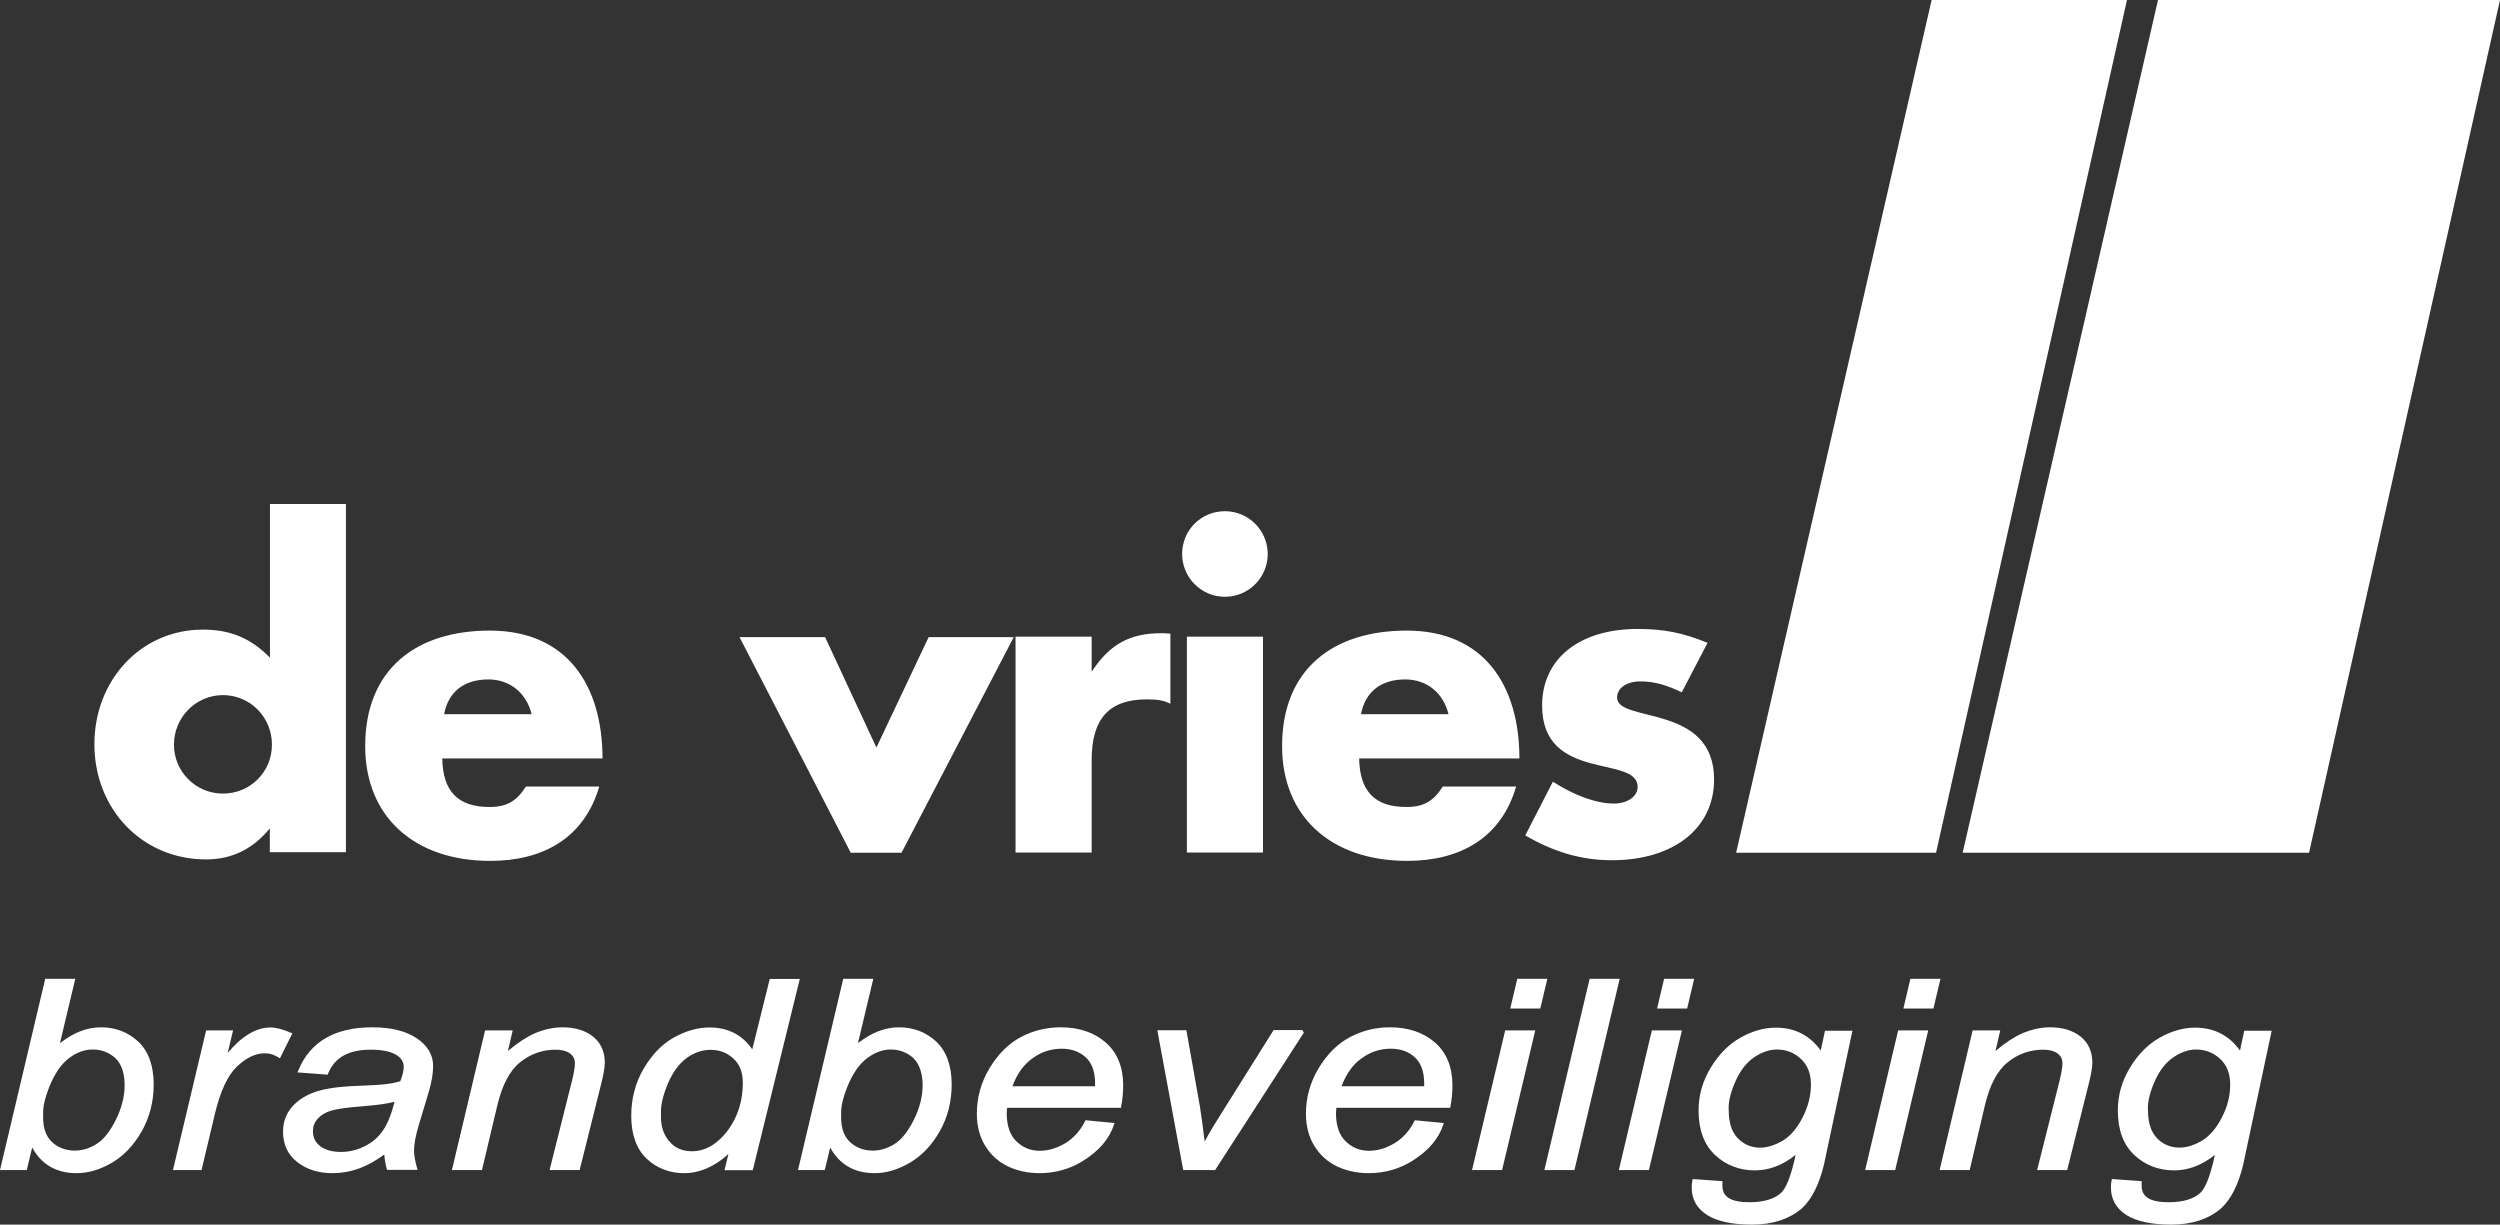
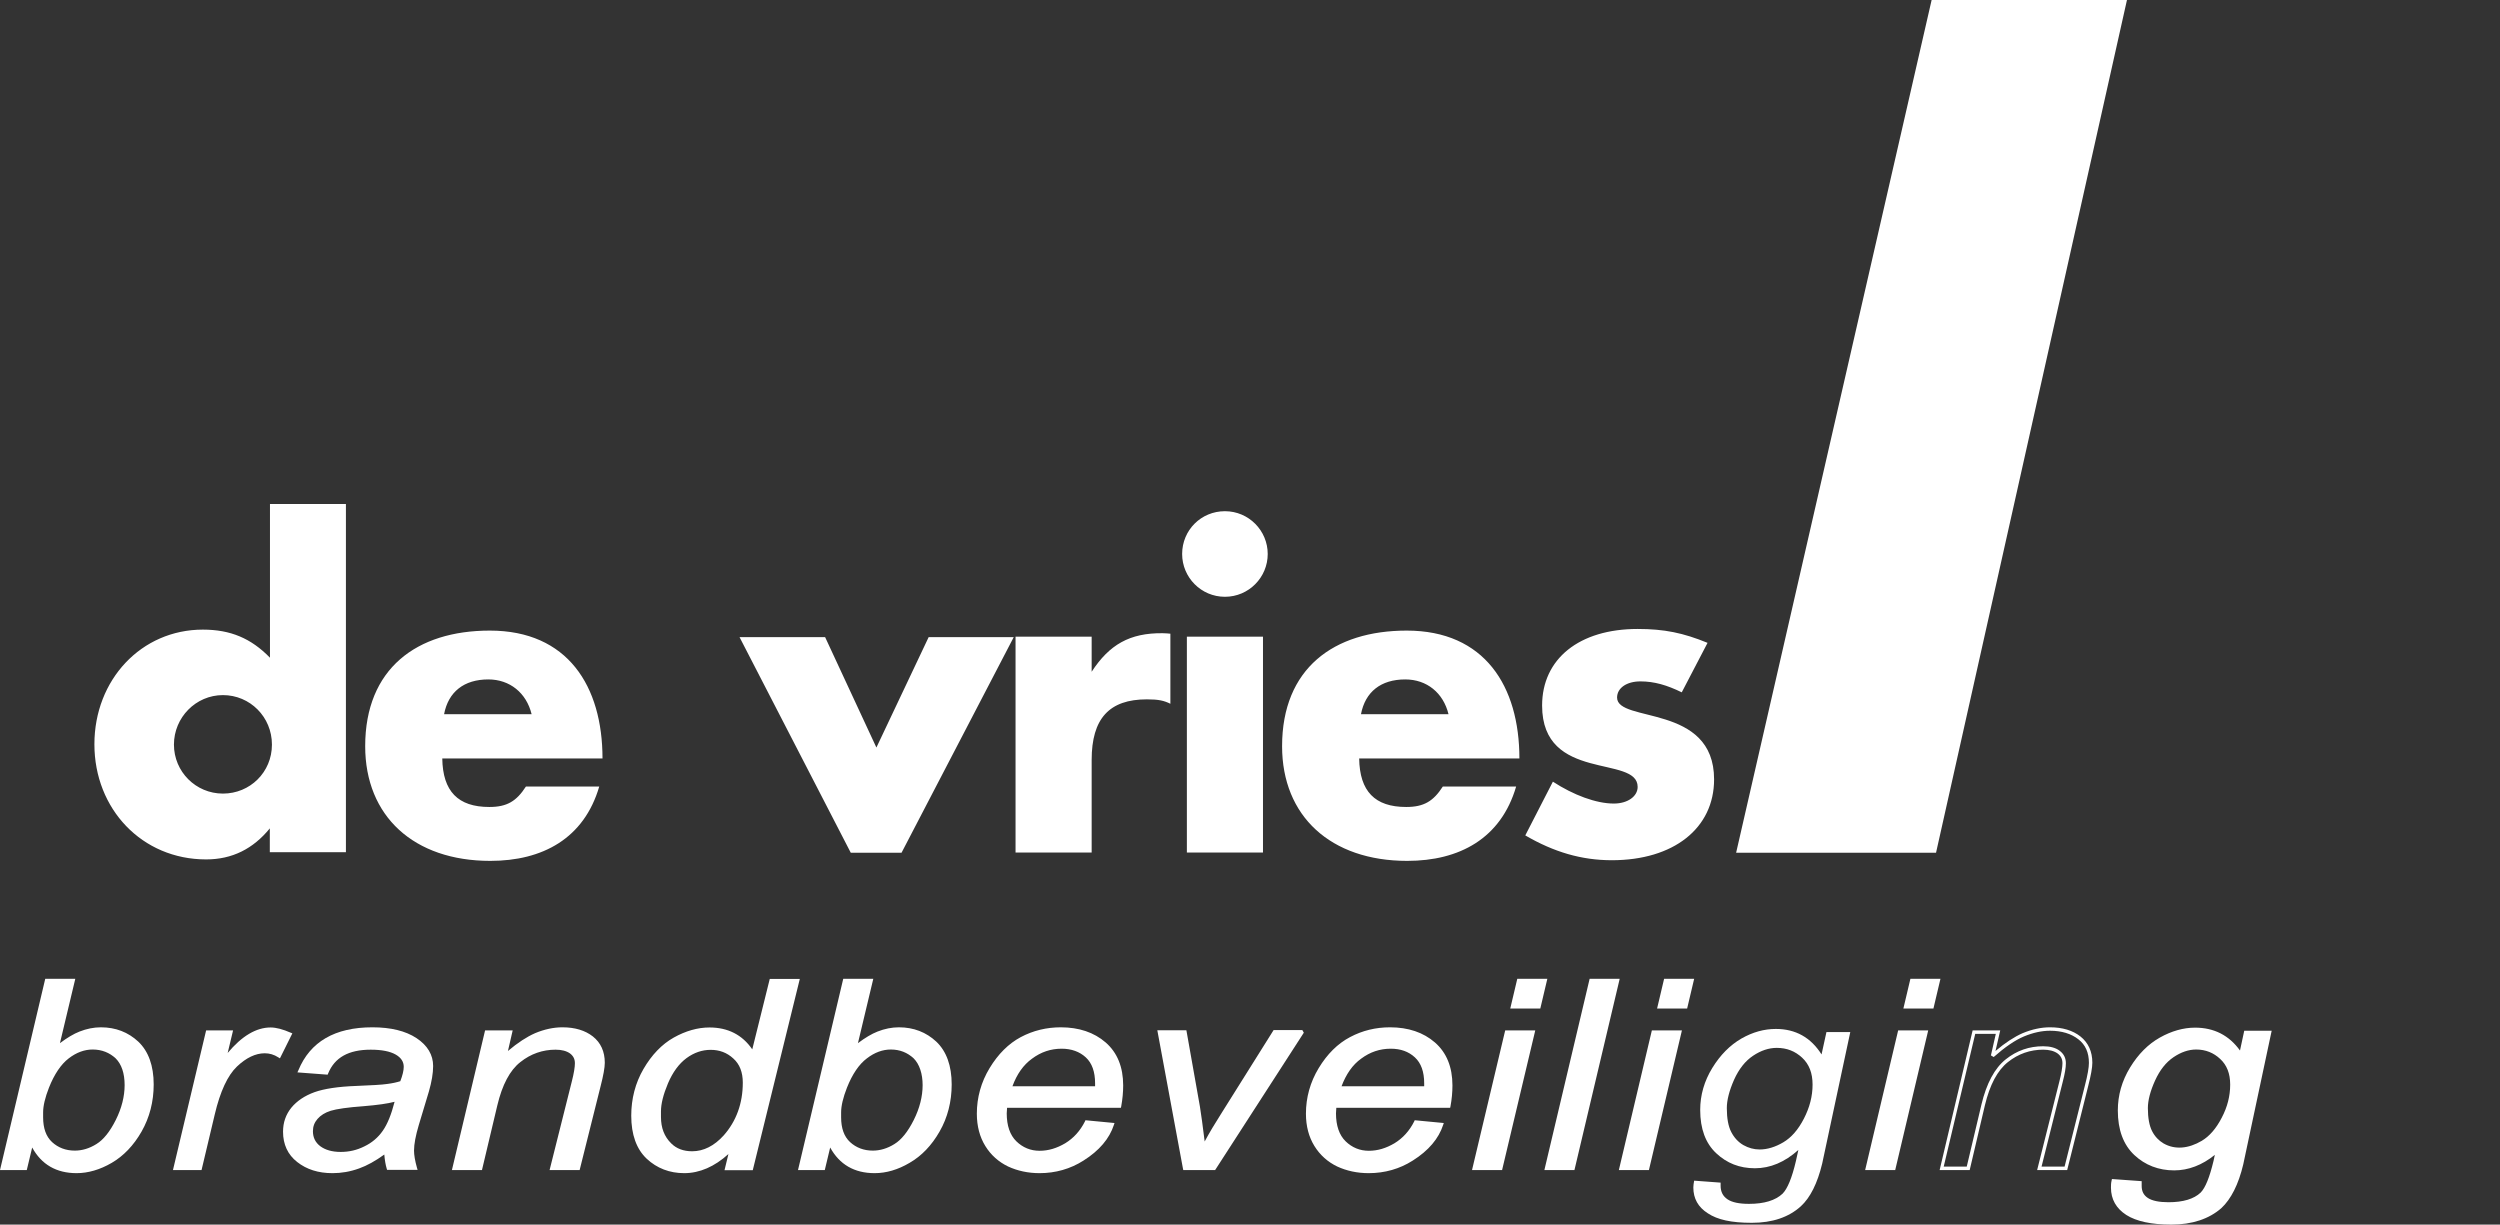
<svg xmlns="http://www.w3.org/2000/svg" preserveAspectRatio="xMinYMin" version="1.1" viewBox="0 0 153.07 74.98">
  <rect x="0" y="0" width="153.07" height="74.98" fill="#333333" stroke="none" />
  <defs>
    <style>
      .cls-1 {
        fill-rule: evenodd;
      }

      .cls-1, .cls-2 {
        fill: #fff;
      }
    </style>
  </defs>
  <g>
    <g>
      <g>
        <polygon class="cls-1" points="118.27 0 130.23 0 118.54 52.21 106.3 52.21 118.27 0" />
-         <polygon class="cls-1" points="132.13 0 153.07 0 141.38 52.21 120.17 52.21 132.13 0" />
        <g>
          <path class="cls-1" d="M2.53,68.11v.3c0,.71.19,1.24.58,1.6.4.36.88.55,1.46.55.46,0,.92-.14,1.37-.41.45-.27.86-.78,1.23-1.52s.55-1.47.55-2.18c0-.76-.19-1.33-.58-1.71s-.88-.58-1.47-.58c-.52,0-1.03.19-1.53.56-.49.37-.91.98-1.25,1.83-.24.63-.36,1.15-.36,1.56h0ZM.13,71.54l2.72-11.5h1.62l-.98,4.11c.52-.43.99-.72,1.41-.89s.84-.25,1.27-.25c.88,0,1.62.28,2.22.85.6.57.9,1.42.9,2.55,0,1.04-.24,1.99-.73,2.83-.49.85-1.08,1.47-1.8,1.88-.71.41-1.41.61-2.1.61-1.3,0-2.22-.59-2.75-1.77l-.38,1.58H.13Z" />
          <path class="cls-2" d="M4.69,71.83c-1.24,0-2.15-.53-2.72-1.57l-.33,1.38H0l2.77-11.71h1.84l-.94,3.94c.44-.33.84-.57,1.2-.71.43-.17.87-.26,1.31-.26.9,0,1.67.3,2.29.88.62.59.94,1.47.94,2.62,0,1.05-.25,2.02-.74,2.88s-1.11,1.5-1.83,1.92c-.72.42-1.45.63-2.15.63ZM2.03,69.91c.52,1.15,1.39,1.71,2.66,1.71.67,0,1.36-.2,2.05-.59.69-.4,1.28-1.01,1.76-1.84.47-.83.72-1.76.72-2.78,0-1.09-.29-1.93-.87-2.47-.58-.55-1.3-.82-2.15-.82-.41,0-.83.08-1.23.24-.41.16-.87.45-1.38.87l-.19-.11.94-3.98h-1.4l-2.67,11.29h1.2l.36-1.5.2-.02ZM4.58,70.67c-.61,0-1.12-.19-1.54-.57s-.63-.95-.63-1.68v-.3c0-.42.14-.96.39-1.6.35-.87.78-1.5,1.29-1.88.51-.38,1.05-.58,1.59-.58.61,0,1.13.2,1.54.61.41.4.61,1,.61,1.79,0,.72-.19,1.47-.56,2.22s-.8,1.28-1.27,1.56c-.46.28-.94.43-1.42.43ZM5.67,64.26c-.5,0-.99.18-1.46.54-.47.36-.88.96-1.21,1.79-.24.61-.36,1.12-.36,1.52v.3c0,.67.18,1.18.55,1.52.37.34.84.52,1.39.52.44,0,.89-.13,1.32-.4.43-.26.83-.76,1.19-1.48s.54-1.44.54-2.13c0-.73-.19-1.28-.55-1.64-.38-.35-.85-.54-1.41-.54Z" />
        </g>
        <g>
          <path class="cls-1" d="M10.72,71.54l1.98-8.34h1.44l-.4,1.71c.95-1.26,1.89-1.9,2.85-1.9.32,0,.72.1,1.19.31l-.66,1.32c-.28-.18-.58-.27-.89-.27-.59,0-1.18.28-1.77.84s-1.05,1.56-1.39,2.98l-.81,3.34h-1.54Z" />
          <path class="cls-2" d="M12.34,71.64h-1.75l2.03-8.55h1.65l-.33,1.38c.87-1.04,1.75-1.56,2.63-1.56.34,0,.75.11,1.23.32l.1.04-.76,1.53-.1-.06c-.26-.17-.54-.25-.83-.25-.56,0-1.13.27-1.7.81s-1.03,1.53-1.36,2.93l-.81,3.41ZM10.86,71.43h1.31l.79-3.26c.34-1.44.81-2.46,1.41-3.03.61-.58,1.23-.87,1.84-.87.29,0,.58.08.84.22l.56-1.12c-.41-.17-.76-.26-1.05-.26-.91,0-1.84.62-2.76,1.85l-.19-.09.39-1.57h-1.22l-1.92,8.13Z" />
        </g>
        <g>
          <path class="cls-1" d="M24.31,67.31c-.4.14-1.09.24-2.05.32-.99.07-1.66.17-2.03.28-.37.12-.65.29-.86.53-.21.24-.31.51-.31.82,0,.42.16.76.49,1.01s.77.37,1.31.37,1.02-.12,1.5-.35c.48-.23.87-.56,1.17-1,.31-.44.57-1.1.78-1.98h0ZM23.6,70.5c-.59.45-1.15.77-1.67.95s-1.05.27-1.58.27c-.84,0-1.53-.22-2.09-.65-.55-.43-.83-1.03-.83-1.78,0-.53.16-1,.49-1.4s.78-.7,1.37-.92c.59-.21,1.43-.34,2.52-.37.92-.04,1.56-.07,1.9-.12.34-.04.64-.1.88-.19.15-.39.23-.72.23-.97,0-.35-.18-.63-.55-.84-.36-.21-.89-.32-1.59-.32-1.39,0-2.29.51-2.71,1.52l-1.63-.12c.7-1.71,2.18-2.57,4.43-2.57,1.11,0,1.99.22,2.64.65s.98.97.98,1.63c0,.44-.09.95-.26,1.53l-.62,2.06c-.2.65-.3,1.18-.3,1.59,0,.27.06.63.18,1.08h-1.65c-.05-.25-.1-.6-.14-1.03h0Z" />
          <path class="cls-2" d="M20.35,71.83c-.86,0-1.58-.23-2.15-.68-.58-.45-.87-1.08-.87-1.86,0-.56.17-1.05.51-1.47.34-.41.81-.73,1.42-.95.59-.21,1.45-.34,2.55-.38.94-.04,1.56-.07,1.89-.12.32-.04.59-.1.81-.17.14-.36.21-.66.21-.88,0-.31-.16-.56-.49-.75-.35-.2-.86-.3-1.53-.3-1.36,0-2.21.48-2.61,1.46l-.03.07-1.85-.14.06-.13c.72-1.75,2.24-2.63,4.53-2.63,1.13,0,2.03.22,2.7.66.68.45,1.02,1.03,1.02,1.71,0,.44-.09.97-.26,1.56l-.62,2.06c-.19.64-.29,1.16-.29,1.56,0,.26.06.62.18,1.05l.04.13h-1.87l-.02-.07c-.07-.23-.12-.52-.15-.87-.54.39-1.06.68-1.54.85-.55.2-1.09.29-1.64.29ZM22.7,64.07c.71,0,1.26.11,1.64.33.4.23.6.55.6.94,0,.26-.08.6-.24,1l-.02.05-.05.02c-.25.09-.54.15-.9.19-.34.04-.97.08-1.91.12-1.08.04-1.92.16-2.49.37-.57.2-1.01.5-1.32.88s-.46.83-.46,1.33c0,.72.26,1.28.79,1.69.53.42,1.21.63,2.02.63.52,0,1.04-.09,1.55-.27.51-.18,1.06-.49,1.64-.93l.17.08c.03.38.07.69.14.94h1.44c-.1-.39-.15-.72-.15-.97,0-.42.1-.96.3-1.62l.62-2.06c.17-.57.25-1.08.25-1.5,0-.61-.31-1.13-.93-1.54-.63-.42-1.5-.63-2.58-.63-2.13,0-3.57.8-4.27,2.37l1.4.1c.42-1.01,1.36-1.52,2.76-1.52ZM20.86,70.73c-.57,0-1.03-.13-1.38-.39-.35-.27-.53-.63-.53-1.09,0-.33.11-.63.34-.89.22-.25.52-.44.91-.56.38-.12,1.07-.21,2.05-.29.95-.07,1.63-.18,2.03-.31l.14.12c-.22.89-.48,1.56-.79,2.01-.31.45-.72.8-1.22,1.03-.49.25-1.01.37-1.55.37ZM24.16,67.46c-.42.11-1.04.2-1.9.27-.97.07-1.65.17-2.01.28-.35.11-.62.28-.81.5-.19.22-.28.46-.28.75,0,.39.15.69.45.92.31.23.73.35,1.25.35s.99-.11,1.45-.34c.46-.22.84-.54,1.13-.96.28-.4.52-.99.72-1.77Z" />
        </g>
        <g>
          <path class="cls-1" d="M27.81,71.54l1.98-8.34h1.47l-.33,1.45c.69-.62,1.31-1.04,1.88-1.28.56-.24,1.11-.36,1.64-.36.74,0,1.34.18,1.8.54s.69.87.69,1.53c0,.29-.08.77-.25,1.42l-1.26,5.03h-1.62l1.33-5.28c.13-.52.19-.9.19-1.15,0-.29-.12-.52-.35-.69-.23-.17-.55-.25-.94-.25-.82,0-1.56.26-2.22.78-.66.52-1.14,1.42-1.45,2.71l-.92,3.88h-1.64Z" />
          <path class="cls-2" d="M35.49,71.64h-1.84l1.36-5.42c.13-.51.19-.88.19-1.12,0-.26-.1-.45-.3-.6-.21-.15-.51-.23-.88-.23-.79,0-1.52.25-2.16.76-.64.5-1.11,1.39-1.41,2.65l-.94,3.96h-1.84l2.03-8.55h1.69l-.29,1.26c.6-.51,1.16-.87,1.66-1.09.57-.24,1.14-.36,1.68-.36.76,0,1.39.19,1.86.56.48.38.73.92.73,1.61,0,.3-.09.79-.26,1.45l-1.28,5.12ZM33.92,71.43h1.4l1.24-4.95c.17-.65.25-1.12.25-1.4,0-.63-.21-1.11-.65-1.45-.44-.34-1.02-.52-1.73-.52-.51,0-1.05.12-1.6.35s-1.17.66-1.85,1.26l-.17-.1.3-1.32h-1.26l-1.93,8.13h1.41l.9-3.8c.31-1.3.81-2.23,1.49-2.77.68-.54,1.44-.8,2.29-.8.42,0,.76.09,1,.27.26.19.39.45.39.77,0,.26-.06.64-.2,1.17l-1.28,5.16Z" />
        </g>
        <g>
          <path class="cls-1" d="M40.37,68.04v.34c0,.69.21,1.26.66,1.7.34.34.8.51,1.36.51.73,0,1.4-.34,2.01-1.01.8-.9,1.2-2,1.2-3.3,0-.67-.2-1.19-.61-1.56-.41-.37-.89-.55-1.46-.55s-1.06.18-1.55.53c-.48.35-.87.88-1.16,1.58-.31.7-.45,1.29-.45,1.76h0ZM44.79,70.33c-.91.93-1.88,1.4-2.9,1.4-.87,0-1.61-.29-2.22-.86s-.91-1.43-.91-2.57c0-1.02.24-1.96.74-2.81.49-.85,1.09-1.48,1.81-1.88.72-.4,1.43-.6,2.14-.6,1.18,0,2.07.5,2.67,1.49l1.11-4.47h1.62l-2.83,11.5h-1.51l.28-1.2h0Z" />
          <path class="cls-2" d="M41.89,71.83c-.89,0-1.67-.3-2.29-.88-.63-.59-.95-1.48-.95-2.64,0-1.03.25-2,.75-2.86s1.12-1.51,1.85-1.92,1.47-.62,2.19-.62c1.13,0,2.01.45,2.62,1.34l1.07-4.31h1.84l-2.88,11.71h-1.73l.24-.99c-.85.77-1.76,1.17-2.71,1.17ZM43.44,63.11c-.69,0-1.39.2-2.09.59-.7.39-1.29,1.01-1.77,1.84s-.72,1.76-.72,2.75c0,1.1.3,1.94.88,2.49.59.55,1.31.83,2.15.83.98,0,1.93-.46,2.82-1.37l.18.1-.26,1.08h1.3l2.78-11.29h-1.41l-1.09,4.39-.19.03c-.59-.96-1.43-1.44-2.58-1.44ZM42.38,70.69c-.59,0-1.07-.18-1.43-.54-.46-.46-.7-1.06-.7-1.77v-.34c0-.48.16-1.09.46-1.8.3-.72.7-1.26,1.2-1.62s1.04-.55,1.61-.55,1.1.19,1.53.58.65.94.65,1.64c0,1.33-.41,2.46-1.22,3.37-.64.68-1.34,1.03-2.1,1.03ZM43.51,64.28c-.52,0-1.02.17-1.48.51-.46.34-.84.86-1.13,1.54-.29.69-.43,1.26-.43,1.72v.34c0,.66.2,1.2.63,1.62.32.32.75.48,1.28.48.7,0,1.35-.33,1.93-.97.77-.87,1.17-1.96,1.17-3.23,0-.64-.19-1.13-.58-1.48-.39-.36-.85-.53-1.39-.53Z" />
        </g>
        <path class="cls-1" d="M51.39,68.11v.3c0,.71.19,1.24.58,1.6.4.36.88.55,1.46.55.46,0,.92-.14,1.37-.41.45-.27.86-.78,1.23-1.52s.55-1.47.55-2.18c0-.76-.19-1.33-.58-1.71-.39-.38-.88-.58-1.47-.58-.52,0-1.03.19-1.53.56-.49.37-.91.98-1.25,1.83-.23.63-.36,1.15-.36,1.56h0ZM49,71.54l2.72-11.5h1.62l-.98,4.11c.52-.43.99-.72,1.41-.89s.84-.25,1.27-.25c.88,0,1.62.28,2.22.85.6.57.9,1.42.9,2.55,0,1.04-.24,1.99-.73,2.83-.49.85-1.08,1.47-1.8,1.88-.71.41-1.41.61-2.1.61-1.3,0-2.22-.59-2.75-1.77l-.38,1.58h-1.4Z" />
        <path class="cls-2" d="M53.55,71.83c-1.24,0-2.15-.53-2.72-1.57l-.33,1.38h-1.64l2.77-11.71h1.84l-.94,3.94c.44-.33.84-.57,1.2-.71.43-.17.87-.26,1.31-.26.9,0,1.67.3,2.29.88.62.59.94,1.47.94,2.62,0,1.05-.25,2.03-.74,2.88-.49.86-1.11,1.5-1.84,1.92-.71.42-1.43.63-2.14.63ZM50.89,69.91c.52,1.15,1.39,1.71,2.66,1.71.67,0,1.36-.2,2.05-.59s1.28-1.01,1.76-1.84c.47-.83.71-1.76.71-2.78,0-1.09-.29-1.93-.87-2.47-.58-.55-1.3-.82-2.15-.82-.41,0-.83.08-1.23.24-.41.16-.87.45-1.38.87l-.17-.11.95-3.98h-1.41l-2.67,11.29h1.2l.36-1.5.19-.02ZM53.44,70.67c-.61,0-1.12-.19-1.54-.57-.42-.38-.63-.95-.63-1.68v-.3c0-.42.14-.96.39-1.6.35-.87.78-1.5,1.29-1.88.51-.38,1.05-.58,1.59-.58.61,0,1.13.2,1.54.61.41.4.62,1,.62,1.79,0,.72-.19,1.47-.56,2.22-.37.75-.8,1.28-1.26,1.56-.47.28-.96.43-1.44.43ZM54.54,64.26c-.5,0-.99.18-1.46.54-.48.36-.89.96-1.22,1.79-.24.61-.36,1.12-.36,1.52v.3c0,.67.18,1.18.55,1.52.37.34.84.52,1.39.52.44,0,.89-.13,1.32-.4.43-.26.83-.76,1.19-1.48.36-.72.54-1.44.54-2.13s-.19-1.28-.55-1.64c-.38-.35-.84-.54-1.4-.54Z" />
        <path class="cls-1" d="M61.84,66.62h5.31v-.29c0-.74-.2-1.3-.61-1.67-.41-.37-.92-.56-1.55-.56-.68,0-1.31.21-1.87.63-.57.42-1,1.05-1.28,1.89h0ZM66.53,68.7l1.57.15c-.26.81-.87,1.52-1.82,2.12-.79.51-1.67.76-2.64.76-.69,0-1.32-.13-1.88-.4-.57-.27-1.01-.67-1.35-1.21-.33-.54-.5-1.18-.5-1.92,0-.98.26-1.89.77-2.74.51-.85,1.13-1.47,1.87-1.86.74-.39,1.54-.59,2.4-.59,1.09,0,1.99.3,2.68.9s1.04,1.45,1.04,2.55c0,.41-.04.83-.12,1.26h-6.98c-.02.17-.03.32-.03.45,0,.78.21,1.38.62,1.79s.91.61,1.49.61c.55,0,1.09-.16,1.63-.48.54-.33.95-.79,1.25-1.39h0Z" />
        <path class="cls-2" d="M63.65,71.83c-.7,0-1.35-.14-1.93-.41-.58-.28-1.05-.7-1.39-1.25s-.52-1.21-.52-1.98c0-.99.26-1.93.78-2.79s1.16-1.5,1.91-1.9,1.58-.6,2.45-.6c1.11,0,2.04.31,2.75.93.71.62,1.07,1.5,1.07,2.63,0,.41-.04.84-.12,1.28l-.02.09h-6.97c0,.13-.02.24-.02.34,0,.75.2,1.33.59,1.71s.87.58,1.42.58,1.06-.16,1.57-.46c.51-.31.92-.76,1.21-1.34l.03-.07,1.78.17-.04.12c-.27.83-.89,1.57-1.86,2.18-.8.51-1.71.77-2.69.77ZM64.96,63.11c-.84,0-1.63.19-2.35.57-.72.38-1.33.99-1.83,1.82s-.75,1.73-.75,2.69c0,.72.16,1.35.48,1.86.32.52.76.91,1.3,1.17.55.26,1.17.39,1.83.39.95,0,1.82-.25,2.58-.75.87-.55,1.45-1.21,1.73-1.94l-1.37-.13c-.3.59-.72,1.04-1.25,1.36-.55.33-1.11.49-1.68.49-.61,0-1.13-.21-1.57-.64-.43-.42-.65-1.05-.65-1.86,0-.14,0-.29.03-.46v-.09h6.99c.07-.39.1-.78.1-1.15,0-1.06-.34-1.89-1-2.47-.65-.56-1.53-.86-2.59-.86ZM67.26,66.72h-5.57l.05-.14c.29-.86.73-1.51,1.31-1.94s1.24-.65,1.94-.65c.65,0,1.2.2,1.62.58.43.39.64.98.64,1.75v.4h0ZM61.99,66.51h5.06v-.18c0-.71-.19-1.24-.57-1.59s-.88-.53-1.48-.53c-.66,0-1.26.2-1.81.61-.53.38-.93.95-1.2,1.69Z" />
        <g>
          <path class="cls-1" d="M72.54,71.54l-1.54-8.35h1.56l.81,4.6c.09.52.2,1.34.33,2.46.31-.6.71-1.28,1.2-2.03l3.15-5.02h1.71l-5.41,8.34h-1.81Z" />
          <path class="cls-2" d="M74.4,71.64h-1.95l-.02-.09-1.57-8.47h1.78l.83,4.68c.08.47.17,1.19.29,2.13.28-.52.63-1.11,1.04-1.75l3.18-5.07h1.76l.09.16-5.43,8.41ZM72.63,71.43h1.66l5.27-8.13h-1.45l-3.12,4.97c-.48.76-.89,1.44-1.19,2.03l-.2-.04c-.13-1.11-.24-1.93-.32-2.45l-.8-4.51h-1.35l1.5,8.13Z" />
        </g>
        <path class="cls-1" d="M81.99,66.62h5.31v-.29c0-.74-.2-1.3-.61-1.67-.41-.37-.92-.56-1.55-.56-.68,0-1.31.21-1.87.63-.57.42-1,1.05-1.28,1.89h0ZM86.68,68.7l1.57.15c-.26.81-.87,1.52-1.82,2.12-.79.51-1.67.76-2.64.76-.69,0-1.32-.13-1.88-.4-.57-.27-1.01-.67-1.35-1.21-.33-.54-.5-1.18-.5-1.92,0-.98.25-1.89.77-2.74s1.13-1.47,1.87-1.86c.74-.39,1.54-.59,2.4-.59,1.09,0,1.99.3,2.68.9s1.04,1.45,1.04,2.55c0,.41-.04.83-.12,1.26h-6.98c-.02.17-.03.32-.03.45,0,.78.21,1.38.62,1.79s.91.61,1.49.61c.55,0,1.09-.16,1.63-.48.54-.33.96-.79,1.25-1.39h0Z" />
        <path class="cls-2" d="M83.8,71.83c-.7,0-1.35-.14-1.93-.41-.58-.28-1.05-.7-1.39-1.25s-.52-1.21-.52-1.98c0-.99.26-1.93.78-2.79s1.16-1.5,1.92-1.9c.75-.4,1.57-.6,2.45-.6,1.11,0,2.04.31,2.75.93.71.62,1.07,1.5,1.07,2.63,0,.42-.04.85-.12,1.28l-.02.09h-6.97c-.01.13-.02.24-.02.34,0,.75.2,1.33.59,1.71s.87.58,1.42.58,1.06-.16,1.57-.46c.51-.31.92-.76,1.21-1.34l.03-.07,1.78.17-.04.12c-.27.83-.89,1.57-1.86,2.18-.8.51-1.71.77-2.7.77ZM85.11,63.11c-.84,0-1.63.19-2.35.57-.72.38-1.33.99-1.83,1.82s-.75,1.73-.75,2.69c0,.72.16,1.35.49,1.86.32.52.76.91,1.3,1.17.55.26,1.17.39,1.83.39.95,0,1.82-.25,2.58-.75.88-.55,1.46-1.21,1.73-1.94l-1.37-.13c-.3.59-.72,1.04-1.25,1.36-.55.33-1.12.49-1.68.49-.61,0-1.13-.21-1.57-.64-.43-.42-.65-1.05-.65-1.86,0-.14.01-.29.03-.46v-.09h6.99c.07-.39.1-.77.1-1.15,0-1.06-.34-1.89-1-2.47-.66-.56-1.54-.86-2.6-.86ZM87.41,66.72h-5.57l.05-.14c.29-.86.73-1.51,1.31-1.94.58-.43,1.24-.65,1.94-.65.65,0,1.2.2,1.62.58.43.39.64.98.64,1.75v.4h0ZM82.14,66.51h5.06v-.18c0-.71-.19-1.24-.57-1.59-.39-.36-.88-.53-1.48-.53-.66,0-1.26.2-1.81.61-.53.38-.92.95-1.2,1.69Z" />
        <g>
          <path class="cls-1" d="M92.6,61.65l.38-1.61h1.62l-.38,1.61h-1.62ZM90.26,71.54l1.98-8.34h1.62l-1.98,8.34h-1.62Z" />
          <path class="cls-2" d="M91.97,71.64h-1.84l.03-.13,2-8.42h1.84l-.03.13-2,8.42ZM90.4,71.43h1.41l1.93-8.13h-1.41l-1.93,8.13ZM94.31,61.75h-1.84l.43-1.82h1.84l-.43,1.82ZM92.74,61.54h1.41l.33-1.4h-1.41l-.33,1.4Z" />
        </g>
        <g>
          <polygon class="cls-1" points="94.69 71.54 97.42 60.03 99.04 60.03 96.31 71.54 94.69 71.54" />
          <path class="cls-2" d="M96.4,71.64h-1.84l.03-.13,2.74-11.58h1.84l-.03.13-2.74,11.58ZM94.83,71.43h1.41l2.67-11.29h-1.41l-2.67,11.29Z" />
        </g>
        <g>
          <path class="cls-1" d="M101.6,61.65l.38-1.61h1.62l-.38,1.61h-1.62ZM99.25,71.54l1.98-8.34h1.62l-1.98,8.34h-1.62Z" />
          <path class="cls-2" d="M100.96,71.64h-1.84l.03-.13,1.99-8.42h1.84l-.03.13-1.99,8.42ZM99.39,71.43h1.41l1.93-8.13h-1.41l-1.93,8.13ZM103.3,61.75h-1.84l.43-1.82h1.84l-.43,1.82ZM101.73,61.54h1.41l.33-1.4h-1.4l-.34,1.4Z" />
        </g>
        <path class="cls-1" d="M105.73,67.85c0,.62.09,1.11.27,1.46s.43.62.74.8c.32.18.65.27,1,.27.47,0,.96-.15,1.45-.44s.91-.77,1.26-1.45.53-1.37.53-2.08-.21-1.25-.64-1.65-.94-.6-1.55-.6c-.49,0-.97.16-1.45.48-.48.32-.87.81-1.17,1.48-.29.66-.44,1.24-.44,1.73h0ZM103.73,72.29l1.62.12v.19c0,.37.14.64.42.83s.72.28,1.32.28c.93,0,1.61-.21,2.05-.62.3-.3.58-.97.82-2l.15-.68c-.84.75-1.72,1.12-2.66,1.12s-1.72-.31-2.37-.92-.98-1.49-.98-2.65c0-.91.25-1.77.74-2.57s1.09-1.4,1.78-1.8c.7-.4,1.4-.59,2.11-.59,1.21,0,2.14.52,2.8,1.56l.3-1.37h1.46l-1.72,8.05c-.29,1.21-.73,2.09-1.31,2.62-.74.67-1.74,1.01-3,1.01s-2.1-.19-2.69-.58c-.6-.38-.89-.91-.89-1.58,0-.12.02-.26.05-.42h0Z" />
-         <path class="cls-2" d="M107.27,74.98c-1.21,0-2.14-.2-2.75-.59-.62-.4-.94-.96-.94-1.67,0-.13.01-.28.04-.44l.02-.09,1.82.13v.29c0,.33.12.57.38.74.26.17.69.26,1.26.26.9,0,1.56-.2,1.97-.59.29-.29.55-.94.79-1.94l.08-.37c-.78.63-1.62.95-2.49.95-.95,0-1.78-.32-2.44-.94-.67-.63-1.01-1.54-1.01-2.73,0-.93.25-1.81.75-2.63s1.11-1.43,1.82-1.83,1.44-.61,2.16-.61c1.16,0,2.08.47,2.75,1.4l.26-1.21h1.68l-1.74,8.18c-.29,1.23-.75,2.13-1.34,2.68-.75.66-1.79,1.01-3.07,1.01ZM103.81,72.4c-.02.11-.03.22-.03.31,0,.64.28,1.12.85,1.49.58.37,1.46.56,2.63.56,1.23,0,2.22-.33,2.93-.98.57-.52,1-1.38,1.28-2.57l1.69-7.92h-1.25l-.28,1.29-.19.03c-.64-1-1.55-1.51-2.71-1.51-.69,0-1.38.2-2.05.58-.68.38-1.27.98-1.75,1.76s-.72,1.63-.72,2.52c0,1.12.32,1.99.94,2.57.63.59,1.4.89,2.3.89s1.78-.37,2.59-1.1l.17.1-.15.68c-.25,1.06-.53,1.73-.85,2.05-.45.43-1.17.65-2.12.65-.63,0-1.08-.1-1.38-.3-.31-.21-.47-.51-.47-.91v-.09l-1.43-.1ZM107.75,70.48c-.37,0-.73-.1-1.06-.29-.33-.19-.6-.47-.79-.84-.19-.36-.28-.87-.28-1.51,0-.5.15-1.1.46-1.77.31-.68.71-1.19,1.21-1.52.49-.33,1-.5,1.51-.5.63,0,1.17.21,1.62.62.45.42.68,1,.68,1.73s-.18,1.44-.54,2.13c-.36.69-.8,1.2-1.3,1.49-.51.31-1.02.46-1.51.46ZM108.8,64.26c-.46,0-.93.16-1.39.47s-.84.79-1.13,1.43-.44,1.21-.44,1.69c0,.6.09,1.08.26,1.41.17.33.41.58.7.75.7.41,1.52.32,2.34-.16.47-.28.88-.75,1.22-1.41s.52-1.34.52-2.03-.21-1.2-.61-1.57c-.4-.38-.89-.58-1.47-.58Z" />
        <g>
          <path class="cls-1" d="M116.68,61.65l.38-1.61h1.62l-.38,1.61h-1.62ZM114.34,71.54l1.98-8.34h1.62l-1.98,8.34h-1.62Z" />
          <path class="cls-2" d="M116.04,71.64h-1.84l.03-.13,1.99-8.42h1.84l-.03.13-1.99,8.42ZM114.47,71.43h1.41l1.93-8.13h-1.41l-1.93,8.13ZM118.38,61.75h-1.84l.43-1.82h1.84l-.43,1.82ZM116.81,61.54h1.41l.33-1.4h-1.41l-.33,1.4Z" />
        </g>
        <g>
-           <path class="cls-1" d="M118.88,71.54l1.98-8.34h1.47l-.33,1.45c.69-.62,1.31-1.04,1.88-1.28.56-.24,1.11-.36,1.64-.36.74,0,1.34.18,1.8.54.46.36.69.87.69,1.53,0,.29-.08.77-.25,1.42l-1.26,5.03h-1.62l1.33-5.28c.13-.52.2-.9.2-1.15,0-.29-.12-.52-.35-.69-.23-.17-.55-.25-.94-.25-.82,0-1.56.26-2.22.78s-1.14,1.42-1.45,2.71l-.92,3.88h-1.65Z" />
          <path class="cls-2" d="M126.57,71.64h-1.84l1.36-5.42c.13-.51.19-.89.19-1.12,0-.26-.1-.45-.3-.6-.21-.15-.51-.23-.88-.23-.79,0-1.52.25-2.16.76s-1.11,1.39-1.41,2.65l-.93,3.96h-1.84l.03-.13,1.99-8.42h1.69l-.29,1.26c.6-.51,1.16-.87,1.66-1.09.58-.24,1.14-.36,1.68-.36.76,0,1.39.19,1.86.56.48.38.73.92.73,1.61,0,.3-.09.79-.26,1.45l-1.28,5.12ZM125,71.43h1.41l1.24-4.95c.17-.65.25-1.12.25-1.4,0-.63-.21-1.11-.65-1.45s-1.02-.52-1.73-.52c-.51,0-1.05.12-1.6.35-.55.23-1.17.66-1.85,1.26l-.17-.1.3-1.32h-1.26l-1.93,8.13h1.41l.9-3.8c.31-1.3.81-2.23,1.49-2.77s1.44-.8,2.29-.8c.42,0,.76.09,1,.27.26.19.39.45.39.77,0,.26-.06.64-.2,1.17l-1.29,5.16Z" />
        </g>
        <path class="cls-1" d="M131.4,67.85c0,.62.09,1.11.27,1.46.18.35.43.62.74.8.32.18.65.27,1,.27.47,0,.96-.15,1.45-.44.49-.29.91-.77,1.26-1.45.35-.68.53-1.37.53-2.08s-.21-1.25-.64-1.65-.94-.6-1.55-.6c-.49,0-.97.16-1.45.48s-.87.81-1.17,1.48c-.29.66-.44,1.24-.44,1.73h0ZM129.4,72.29l1.62.12v.19c0,.37.14.64.42.83s.72.28,1.32.28c.93,0,1.61-.21,2.05-.62.3-.3.58-.97.82-2l.15-.68c-.84.75-1.72,1.12-2.66,1.12s-1.72-.31-2.37-.92-.98-1.49-.98-2.65c0-.91.25-1.77.74-2.57s1.09-1.4,1.78-1.8c.7-.4,1.4-.59,2.11-.59,1.21,0,2.14.52,2.8,1.56l.3-1.37h1.46l-1.72,8.05c-.29,1.21-.73,2.09-1.31,2.62-.74.67-1.74,1.01-3,1.01s-2.1-.19-2.69-.58c-.6-.38-.89-.91-.89-1.58,0-.12.02-.26.05-.42h0Z" />
        <path class="cls-2" d="M132.94,74.98c-1.21,0-2.14-.2-2.75-.59-.62-.4-.94-.96-.94-1.67,0-.13,0-.28.04-.44l.02-.09,1.82.13v.29c0,.33.12.57.38.74.26.17.69.26,1.26.26.9,0,1.56-.2,1.97-.59.29-.29.55-.94.79-1.94l.08-.37c-.78.63-1.62.95-2.49.95-.95,0-1.78-.32-2.44-.94-.67-.63-1.01-1.54-1.01-2.73,0-.93.25-1.81.75-2.63s1.11-1.43,1.82-1.83,1.44-.61,2.16-.61c1.16,0,2.08.47,2.75,1.4l.26-1.21h1.68l-1.74,8.18c-.29,1.23-.75,2.13-1.34,2.68-.75.66-1.79,1.01-3.07,1.01ZM129.48,72.4c-.02.11-.03.21-.03.31,0,.64.28,1.12.85,1.49.58.37,1.46.56,2.63.56,1.23,0,2.22-.33,2.93-.98.57-.52,1-1.38,1.28-2.57l1.69-7.92h-1.24l-.28,1.29-.19.03c-.64-1-1.55-1.51-2.71-1.51-.69,0-1.38.2-2.05.58-.68.38-1.26.98-1.75,1.76-.48.78-.72,1.63-.72,2.52,0,1.12.32,1.99.94,2.57.63.59,1.4.89,2.3.89s1.78-.37,2.59-1.1l.17.1-.15.68c-.25,1.06-.53,1.73-.85,2.05-.45.43-1.17.65-2.12.65-.63,0-1.08-.1-1.38-.3-.31-.21-.47-.51-.47-.91v-.09l-1.44-.1ZM133.42,70.48c-.37,0-.73-.1-1.06-.29s-.6-.47-.79-.84c-.19-.36-.28-.87-.28-1.51,0-.5.15-1.1.46-1.77.31-.68.72-1.19,1.21-1.52.49-.33,1-.5,1.51-.5.63,0,1.17.21,1.62.62.45.42.68,1,.68,1.73s-.18,1.44-.54,2.13c-.36.69-.8,1.2-1.3,1.49-.51.31-1.02.46-1.51.46ZM134.47,64.26c-.47,0-.93.16-1.39.47s-.84.79-1.13,1.43c-.29.64-.44,1.21-.44,1.69,0,.6.09,1.08.26,1.41s.41.58.7.75c.7.4,1.53.32,2.34-.16.47-.28.88-.75,1.22-1.41.35-.66.52-1.34.52-2.03s-.21-1.2-.61-1.57c-.4-.38-.9-.58-1.47-.58Z" />
        <path class="cls-1" d="M104.55,39.36c-1.49-.61-2.65-.85-4.28-.85-3.58,0-5.85,1.83-5.85,4.69,0,4.72,5.85,3,5.85,4.98,0,.58-.61,1.02-1.46,1.02-1.08,0-2.47-.52-3.73-1.34l-1.69,3.29c1.75,1.02,3.44,1.52,5.3,1.52,3.79,0,6.26-1.96,6.26-4.95,0-4.66-5.94-3.44-5.94-5.01,0-.58.58-.99,1.43-.99s1.63.23,2.53.67l1.58-3.03h0ZM88.69,43.73h-5.36c.26-1.37,1.22-2.13,2.71-2.13,1.32,0,2.33.82,2.65,2.13h0ZM93.03,46.44c0-4.43-2.13-7.83-6.9-7.83-4.48,0-7.63,2.33-7.63,7.08,0,4.28,2.97,7.02,7.66,7.02,3.2,0,5.74-1.37,6.67-4.55h-4.49c-.58.9-1.16,1.25-2.24,1.25-1.92,0-2.85-.96-2.88-2.97h9.81ZM72.38,33.92c0,1.43,1.16,2.62,2.62,2.62s2.62-1.19,2.62-2.62-1.16-2.62-2.62-2.62-2.62,1.16-2.62,2.62h0ZM77.33,38.98h-4.66v13.22h4.66v-13.22h0ZM62.18,38.98v13.22h4.66v-5.67c0-2.54,1.08-3.71,3.38-3.71.73,0,1.05.08,1.44.27v-4.29c-.15-.02-.27-.02-.48-.03-2.01-.02-3.26.7-4.34,2.36v-2.15h-4.66ZM50.52,39.01h-5.24l6.81,13.2h3.11l6.87-13.2h-5.21l-3.2,6.76-3.14-6.76h0ZM32.55,43.73h-5.36c.26-1.37,1.22-2.13,2.71-2.13,1.31,0,2.33.82,2.65,2.13h0ZM36.89,46.44c0-4.43-2.13-7.83-6.9-7.83-4.48,0-7.63,2.33-7.63,7.08,0,4.28,2.97,7.02,7.66,7.02,3.2,0,5.74-1.37,6.67-4.55h-4.49c-.58.9-1.16,1.25-2.24,1.25-1.92,0-2.85-.96-2.88-2.97h9.81ZM10.65,45.59c0-1.66,1.34-3.03,3-3.03s3,1.34,3,3.03-1.34,3-3,3-3-1.34-3-3h0ZM16.53,30.86v9.41c-1.16-1.19-2.42-1.72-4.11-1.72-3.76,0-6.64,3.06-6.64,7.02s2.91,7.05,6.84,7.05c1.6,0,2.88-.65,3.9-1.9v1.46h4.66v-21.32h-4.65Z" />
      </g>
    </g>
  </g>
</svg>